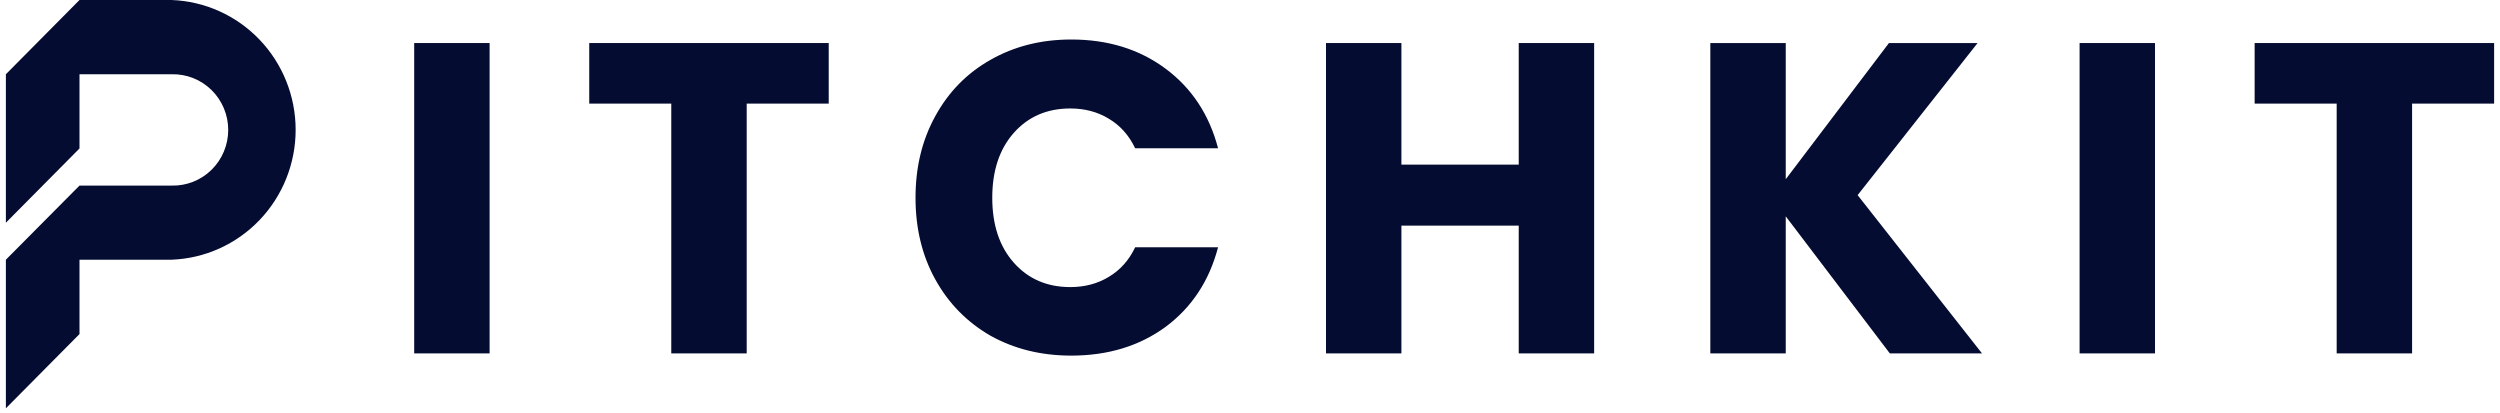
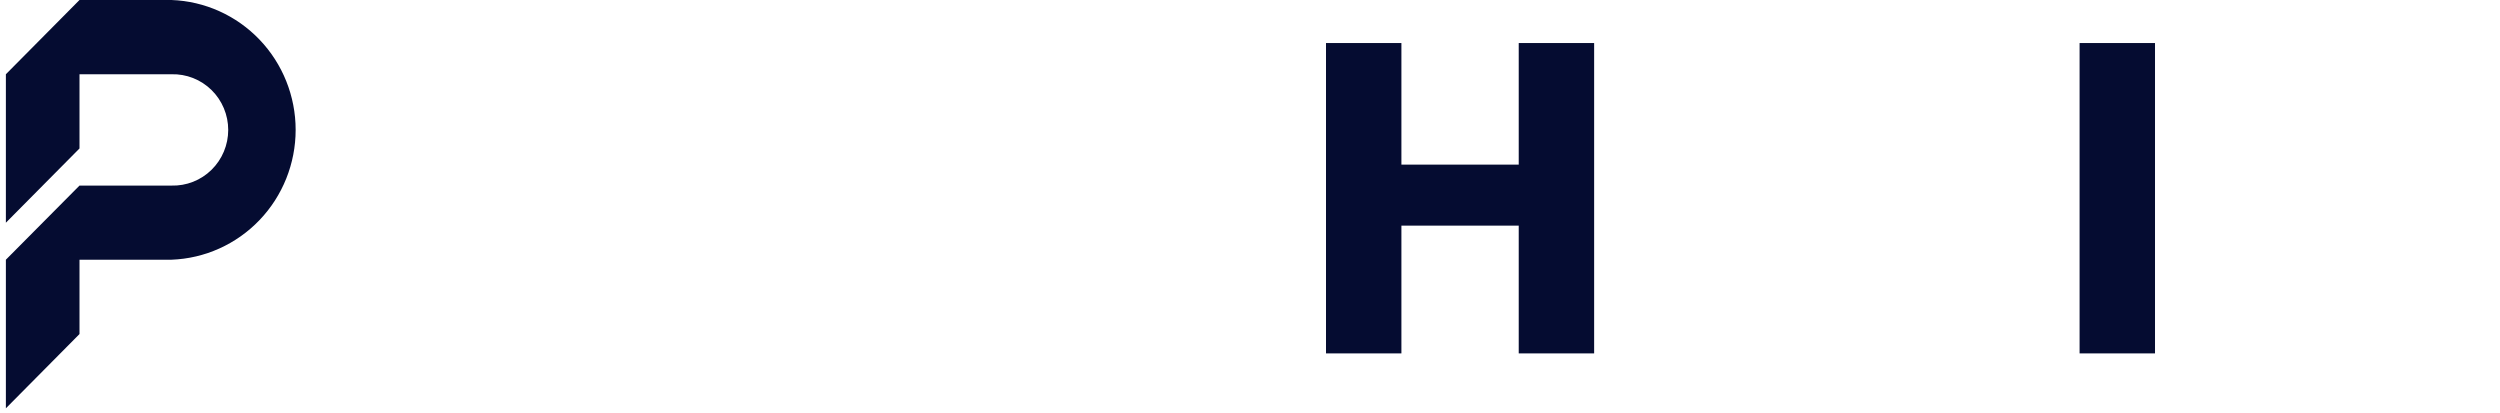
<svg xmlns="http://www.w3.org/2000/svg" width="418" height="69" viewBox="0 0 418 69" fill="none">
-   <path d="M81.862 7.196V59.088H69.252V7.196H81.862Z" fill="#050C31" />
-   <path d="M138.562 7.196V17.323H124.846V59.088H112.237V17.323H98.521V7.196H138.562Z" fill="#050C31" />
-   <path d="M153.075 33.068C153.075 27.943 154.181 23.385 156.394 19.393C158.606 15.352 161.678 12.223 165.611 10.005C169.593 7.738 174.091 6.605 179.106 6.605C185.251 6.605 190.511 8.231 194.886 11.484C199.261 14.736 202.186 19.171 203.661 24.789H189.798C188.766 22.621 187.291 20.97 185.373 19.837C183.505 18.703 181.367 18.136 178.958 18.136C175.074 18.136 171.928 19.492 169.519 22.202C167.111 24.912 165.906 28.535 165.906 33.068C165.906 37.602 167.111 41.224 169.519 43.934C171.928 46.645 175.074 48 178.958 48C181.367 48 183.505 47.433 185.373 46.3C187.291 45.166 188.766 43.516 189.798 41.347H203.661C202.186 46.965 199.261 51.4 194.886 54.653C190.511 57.856 185.251 59.458 179.106 59.458C174.091 59.458 169.593 58.349 165.611 56.131C161.678 53.864 158.606 50.735 156.394 46.743C154.181 42.752 153.075 38.193 153.075 33.068Z" fill="#050C31" />
  <path d="M266.54 7.196V59.088H253.931V37.725H234.316V59.088H221.707V7.196H234.316V27.524H253.931V7.196H266.54Z" fill="#050C31" />
-   <path d="M315.979 59.088L298.577 36.173V59.088H285.967V7.196H298.577V29.964L315.832 7.196H330.653L310.596 32.625L331.391 59.088H315.979Z" fill="#050C31" />
  <path d="M360.317 7.196V59.088H347.707V7.196H360.317Z" fill="#050C31" />
-   <path d="M417.017 7.196V17.323H403.301V59.088H390.692V17.323H376.976V7.196H417.017Z" fill="#050C31" />
  <path d="M28.671 0H13.292L0.983 12.415V37.238L13.292 24.823V12.415H28.671C29.904 12.381 31.132 12.596 32.281 13.048C33.431 13.501 34.479 14.181 35.363 15.048C36.247 15.916 36.95 16.954 37.43 18.1C37.91 19.246 38.158 20.478 38.158 21.723C38.158 22.967 37.91 24.199 37.43 25.345C36.95 26.492 36.247 27.529 35.363 28.397C34.479 29.265 33.431 29.945 32.281 30.397C31.132 30.849 29.904 31.065 28.671 31.03H13.292L0.983 43.424V68.268L13.292 55.853V43.424H28.671C34.245 43.22 39.524 40.844 43.396 36.794C47.268 32.745 49.432 27.338 49.432 21.712C49.432 16.086 47.268 10.679 43.396 6.63C39.524 2.58 34.245 0.204 28.671 0V0Z" fill="#050C31" />
</svg>